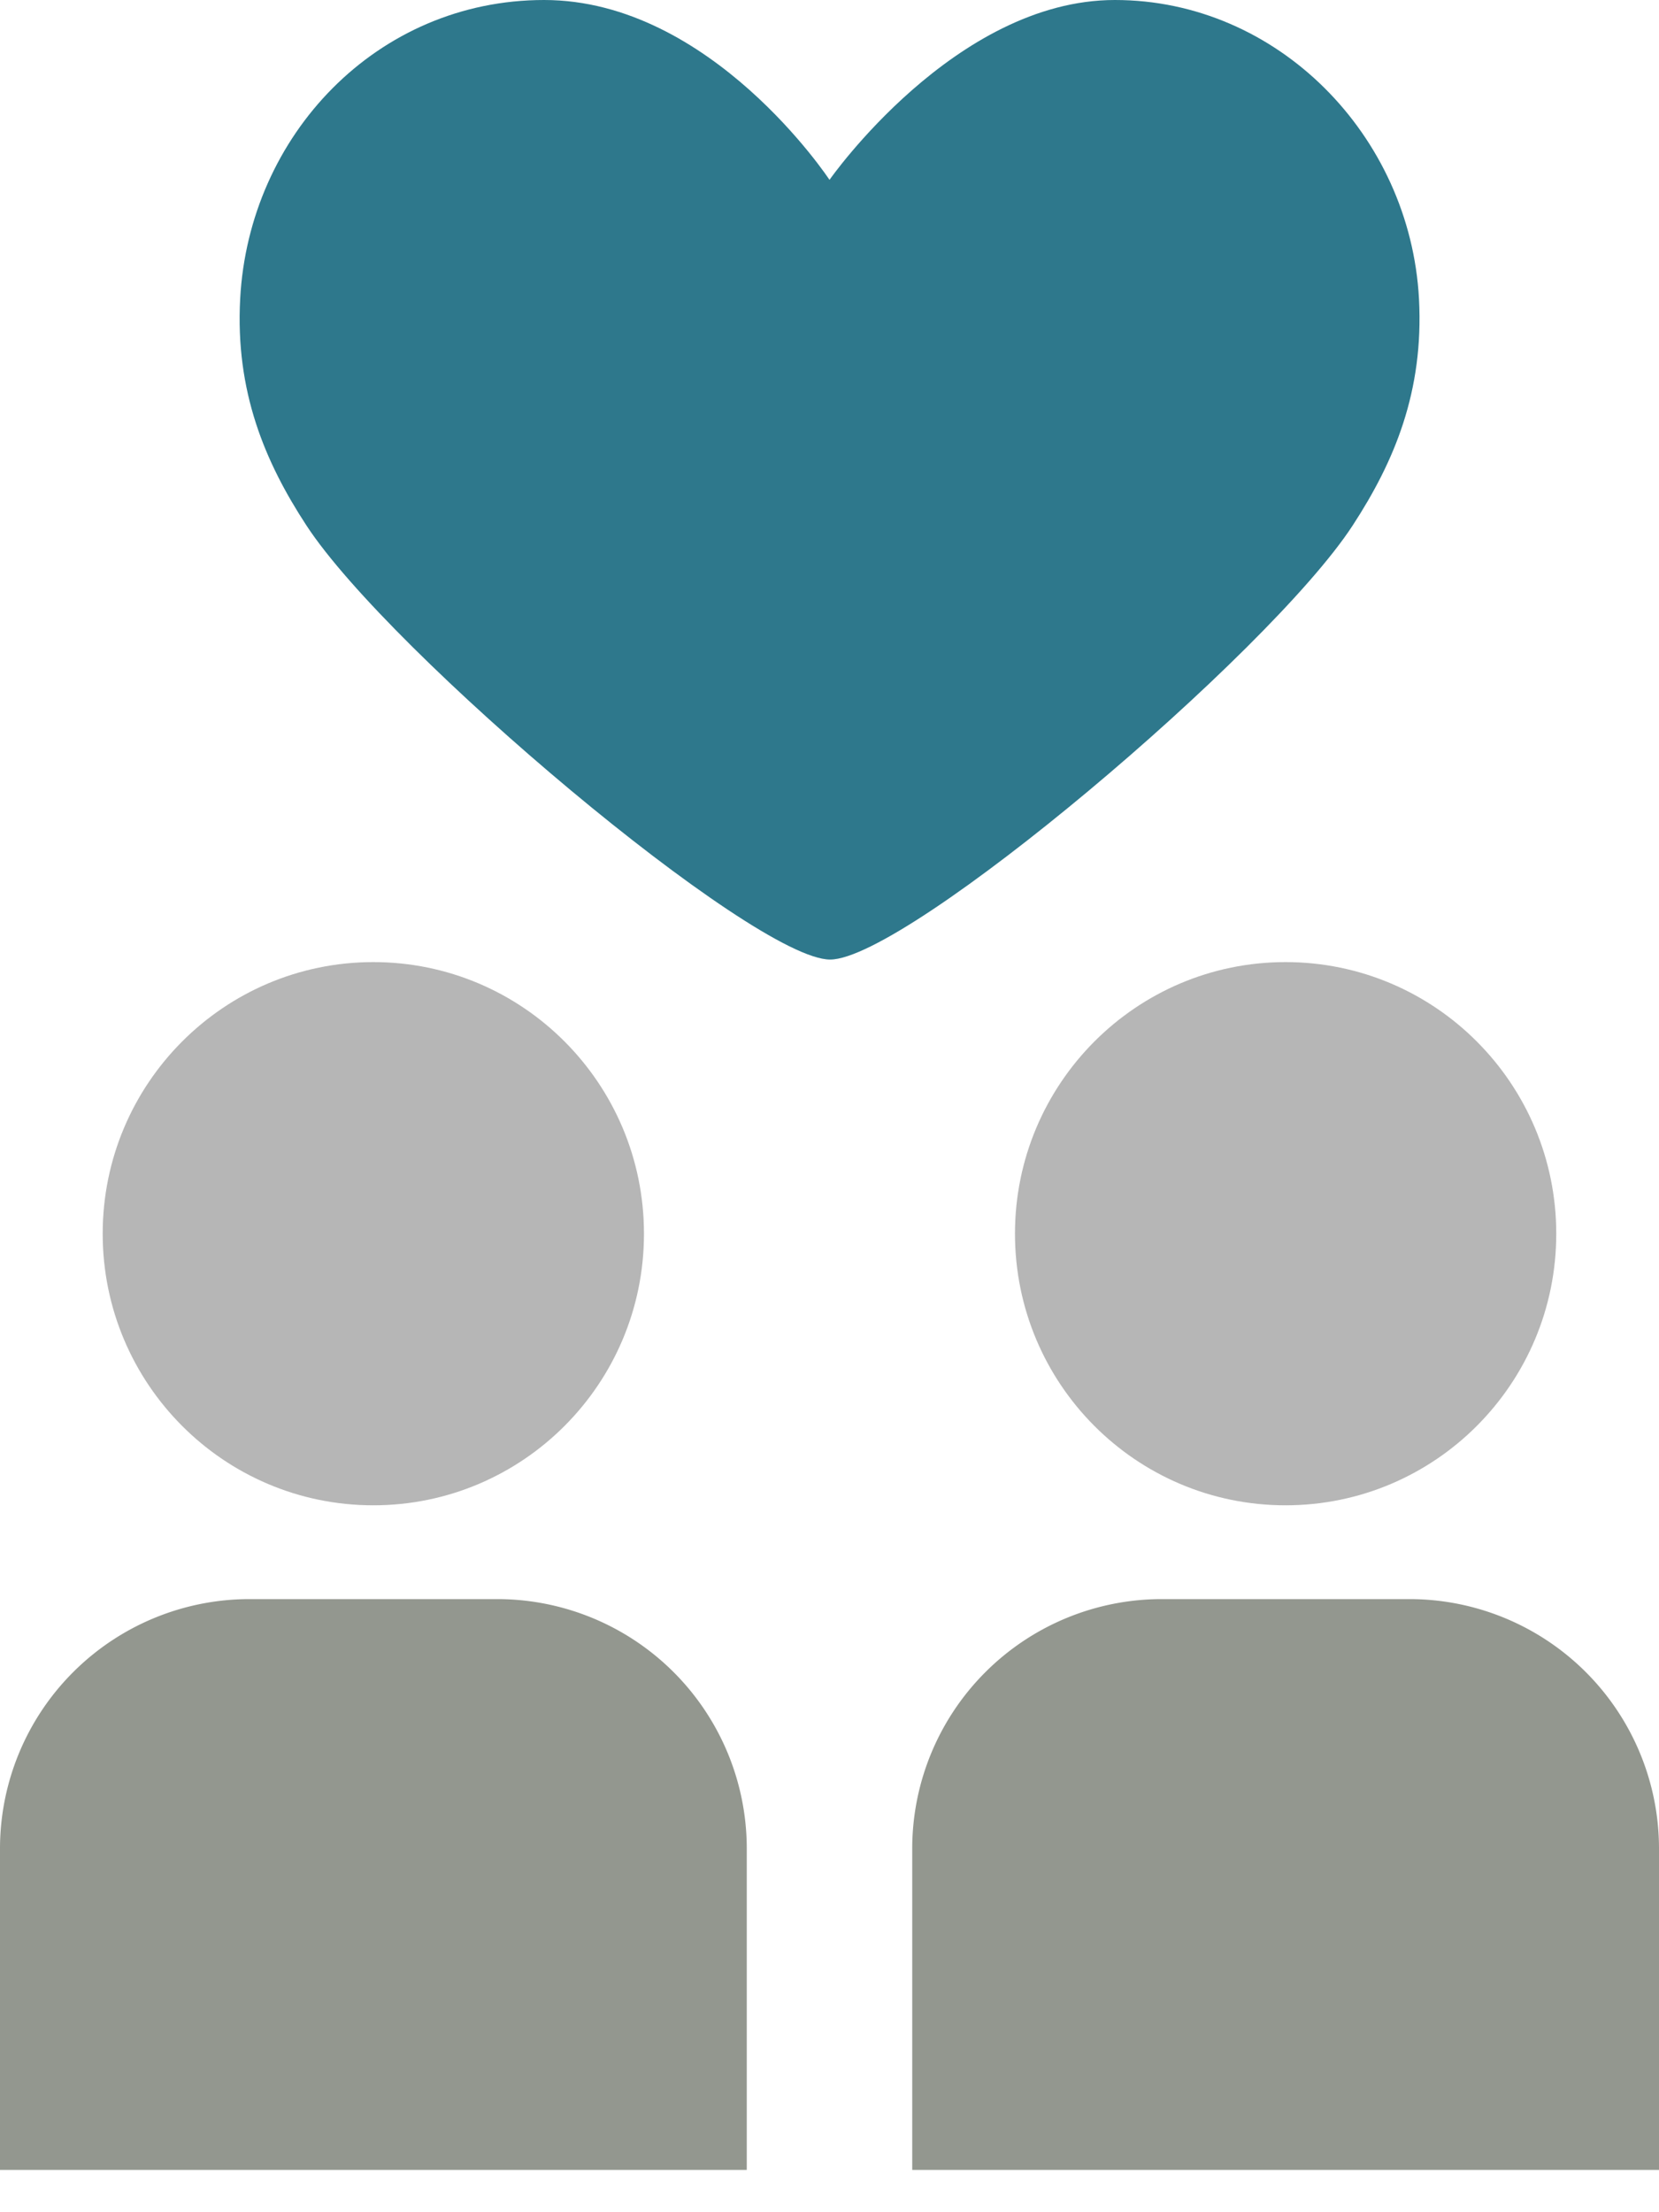
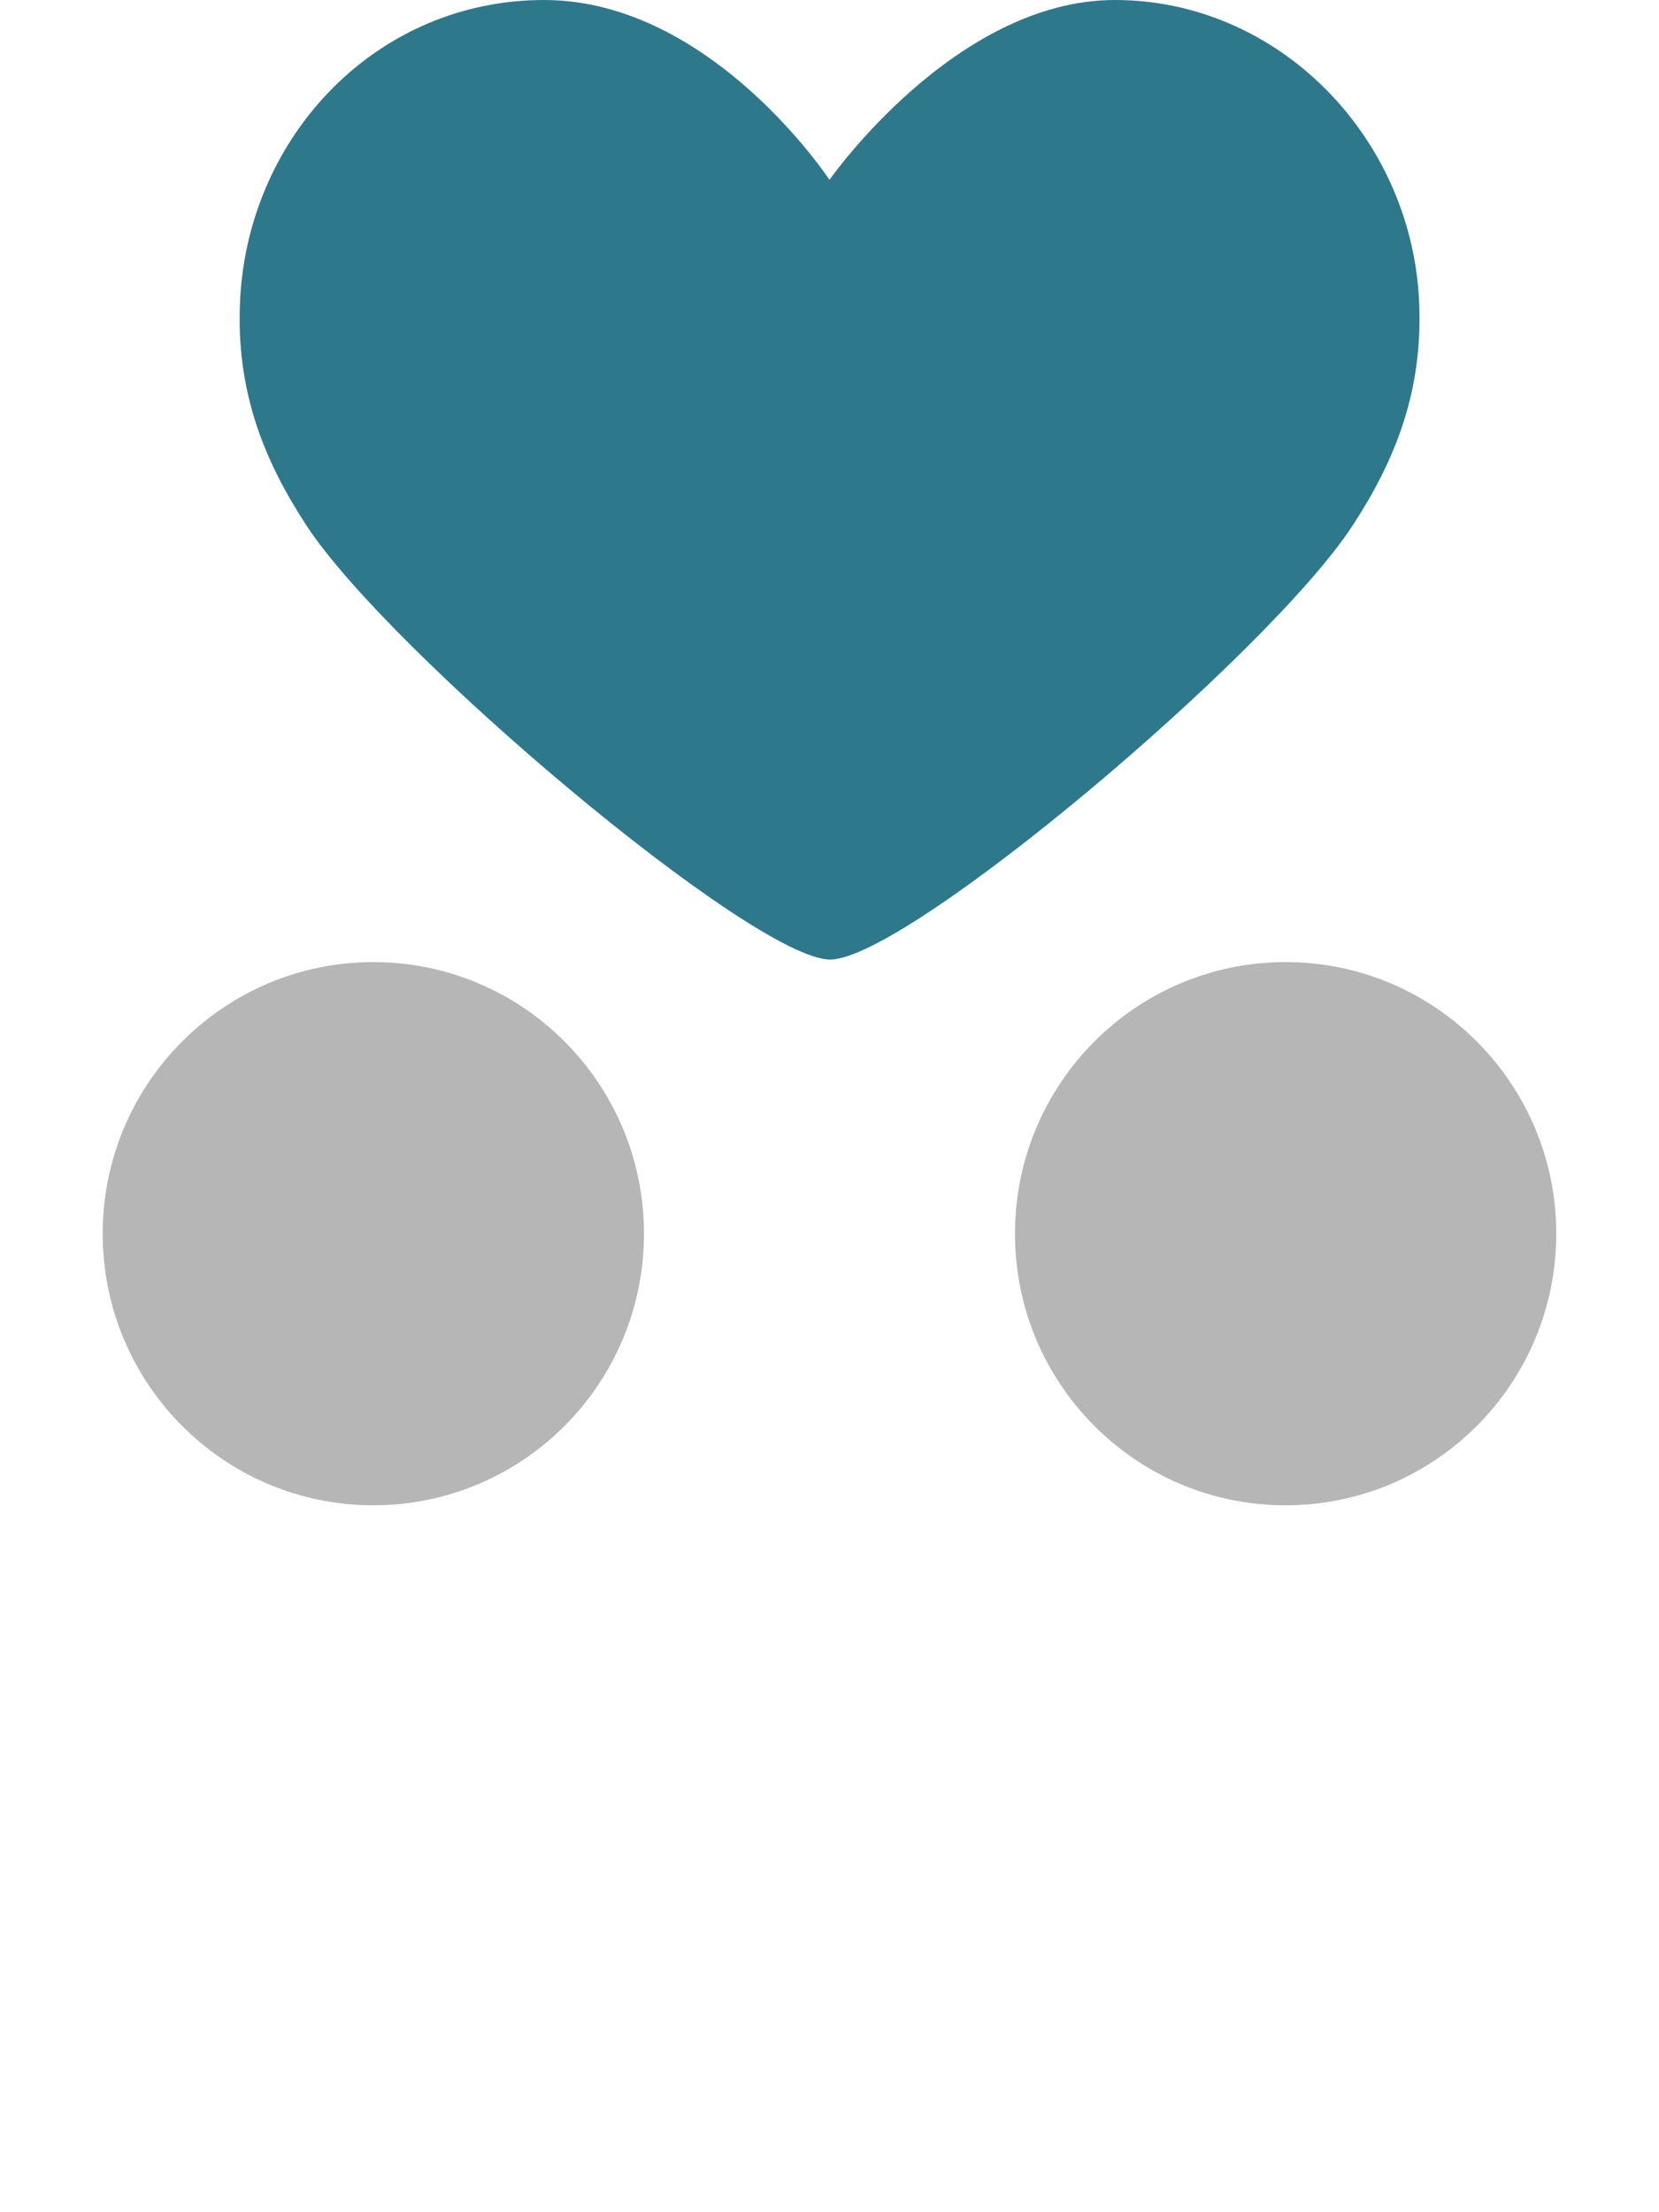
<svg xmlns="http://www.w3.org/2000/svg" width="30" height="40" fill="none">
  <path d="M23.247 27.218c2.703 0 4.895-2.198 4.895-4.91 0-2.713-2.192-4.912-4.895-4.912-2.702 0-4.893 2.2-4.893 4.911 0 2.713 2.19 4.911 4.893 4.911zm-16.496 0c2.703 0 4.894-2.198 4.894-4.91 0-2.713-2.19-4.912-4.894-4.912-2.702 0-4.894 2.2-4.894 4.911 0 2.713 2.192 4.911 4.894 4.911z" fill="#B6B6B6" />
-   <path d="M0 33.422a4.513 4.513 0 014.508-4.508h4.488a4.513 4.513 0 014.508 4.508v5.813H0v-5.813zm30.001 5.813H16.496v-5.813a4.513 4.513 0 014.508-4.508h4.489A4.513 4.513 0 0130 33.422v5.813h.001z" fill="#93978F" />
  <path d="M20.16 0C17.27 0 15 3.252 15 3.252S12.86 0 9.839 0s-5.34 2.445-5.496 5.405c-.089 1.672.445 2.945 1.199 4.097 1.505 2.303 8.084 7.848 9.469 7.848 1.385 0 7.934-5.524 9.449-7.848.755-1.157 1.288-2.425 1.2-4.097C25.5 2.445 23.1 0 20.161 0" fill="#2E788C" />
</svg>